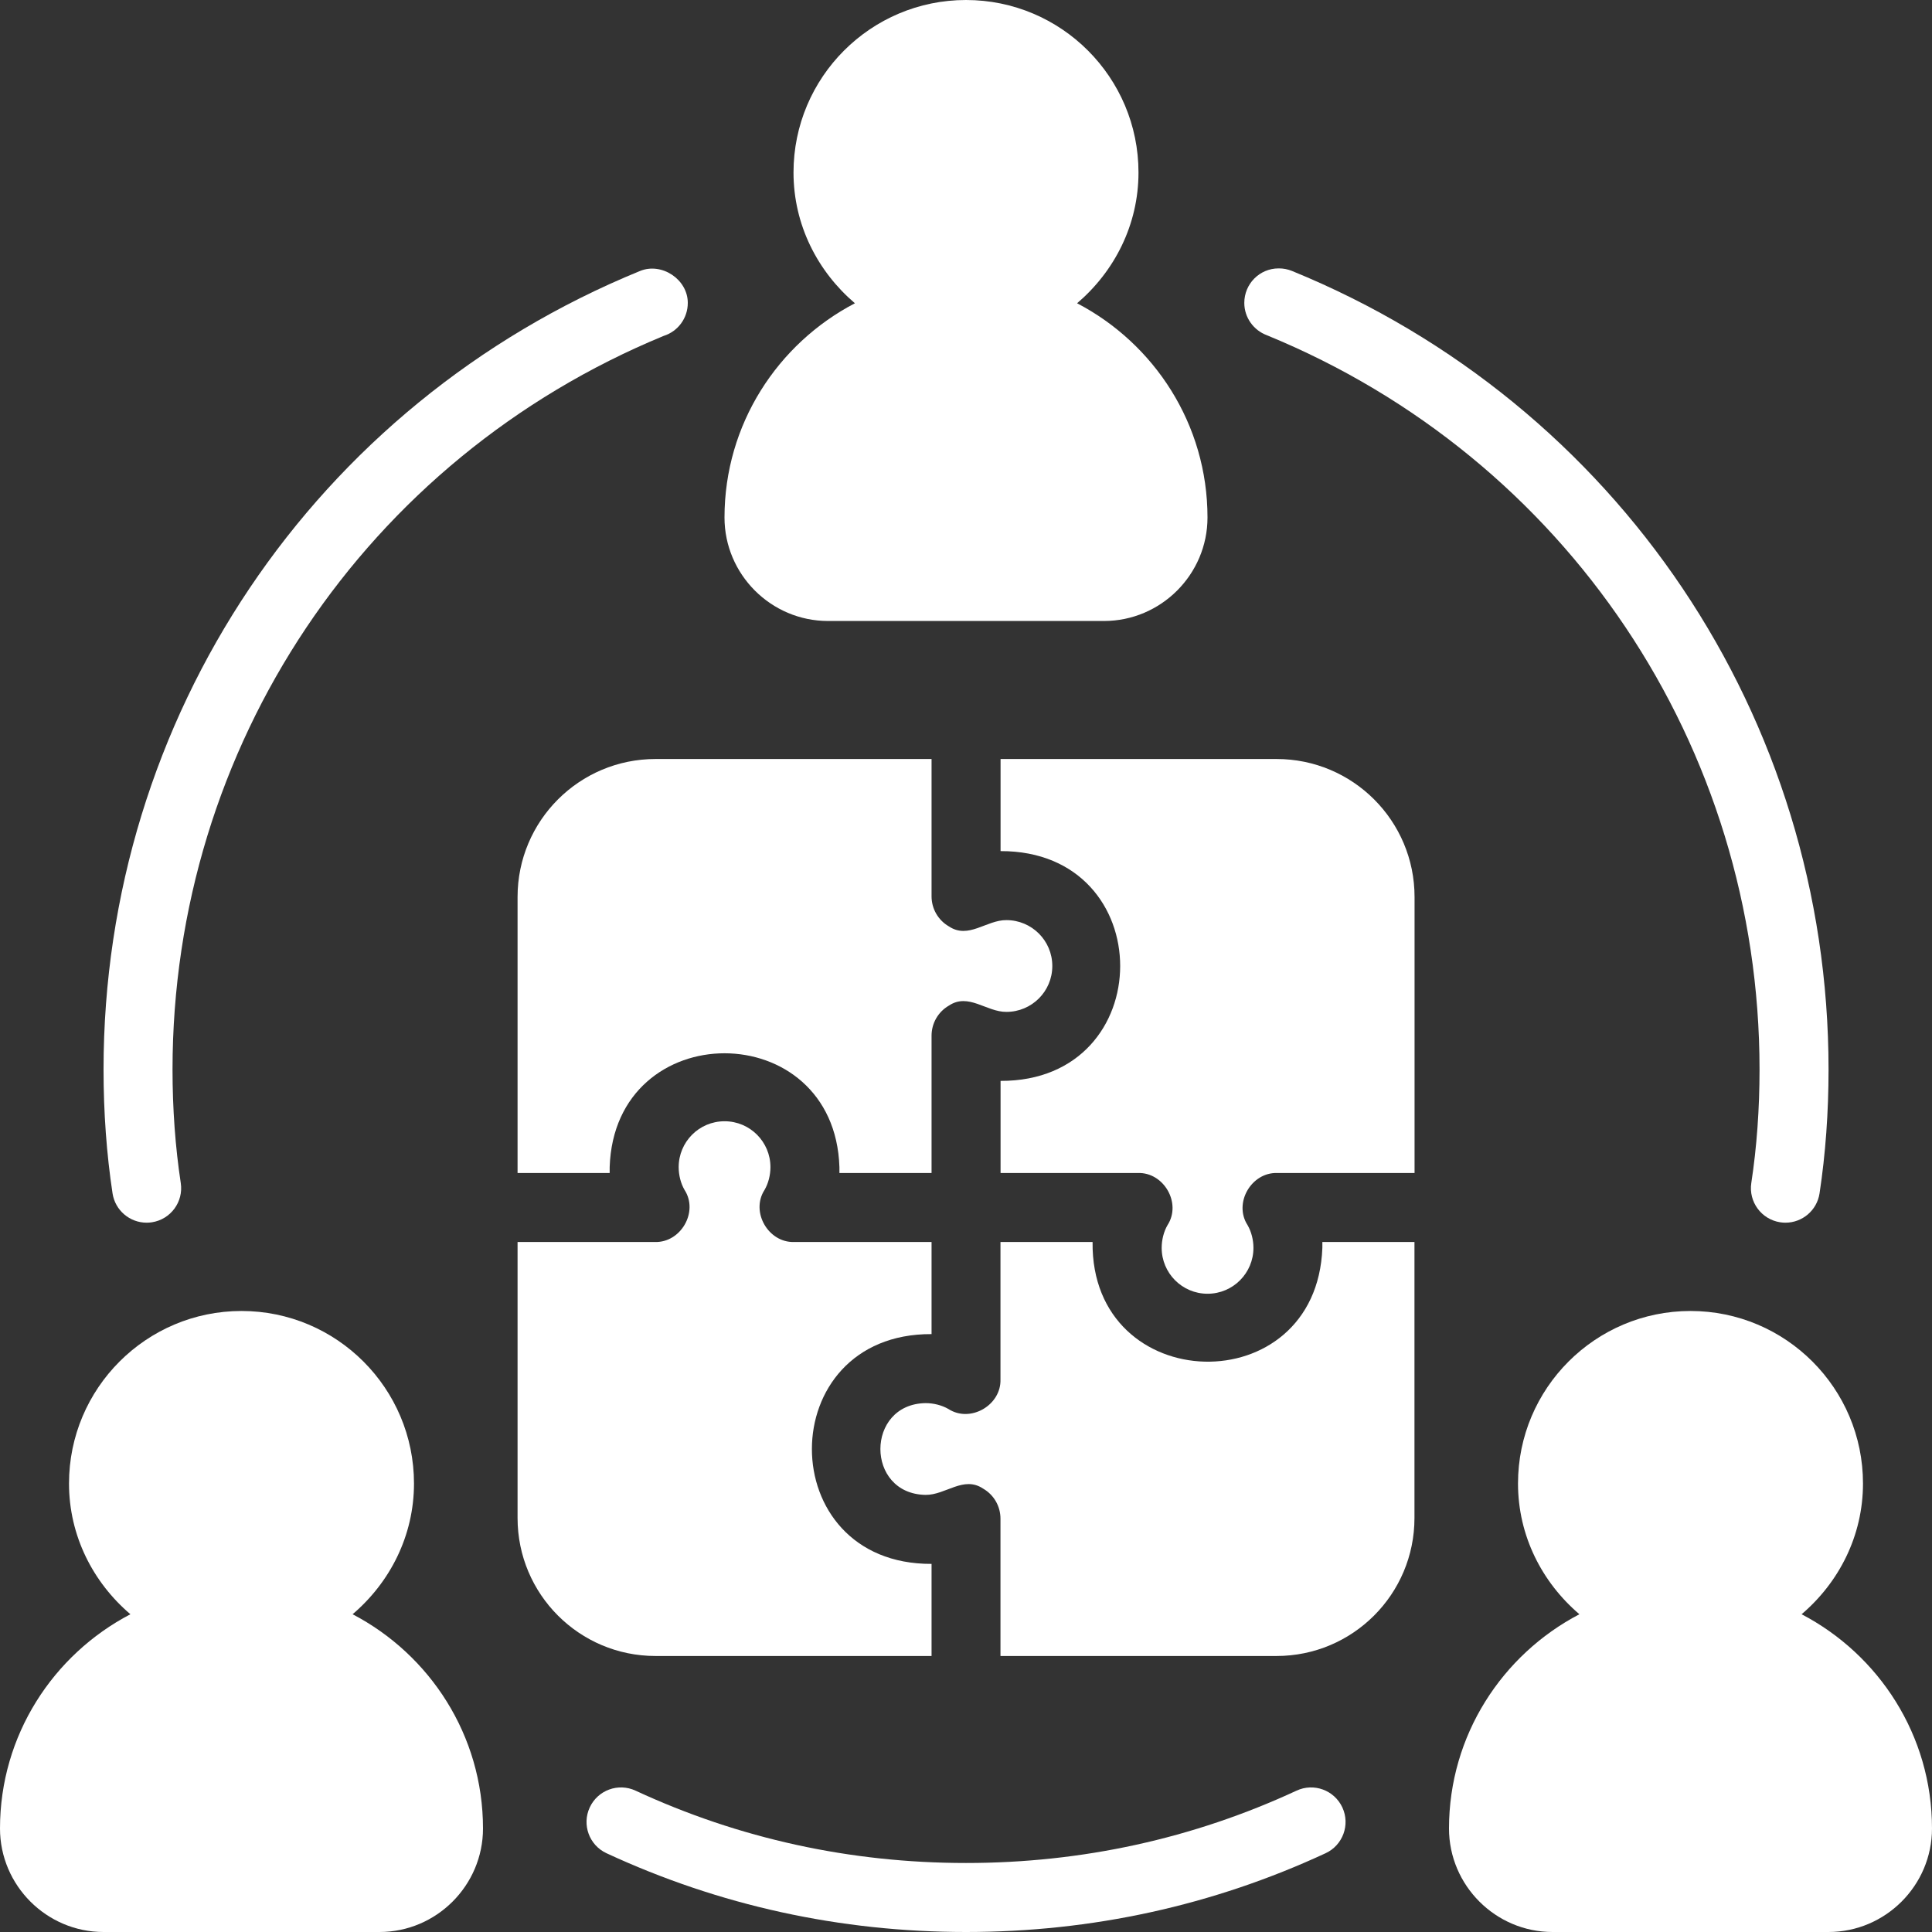
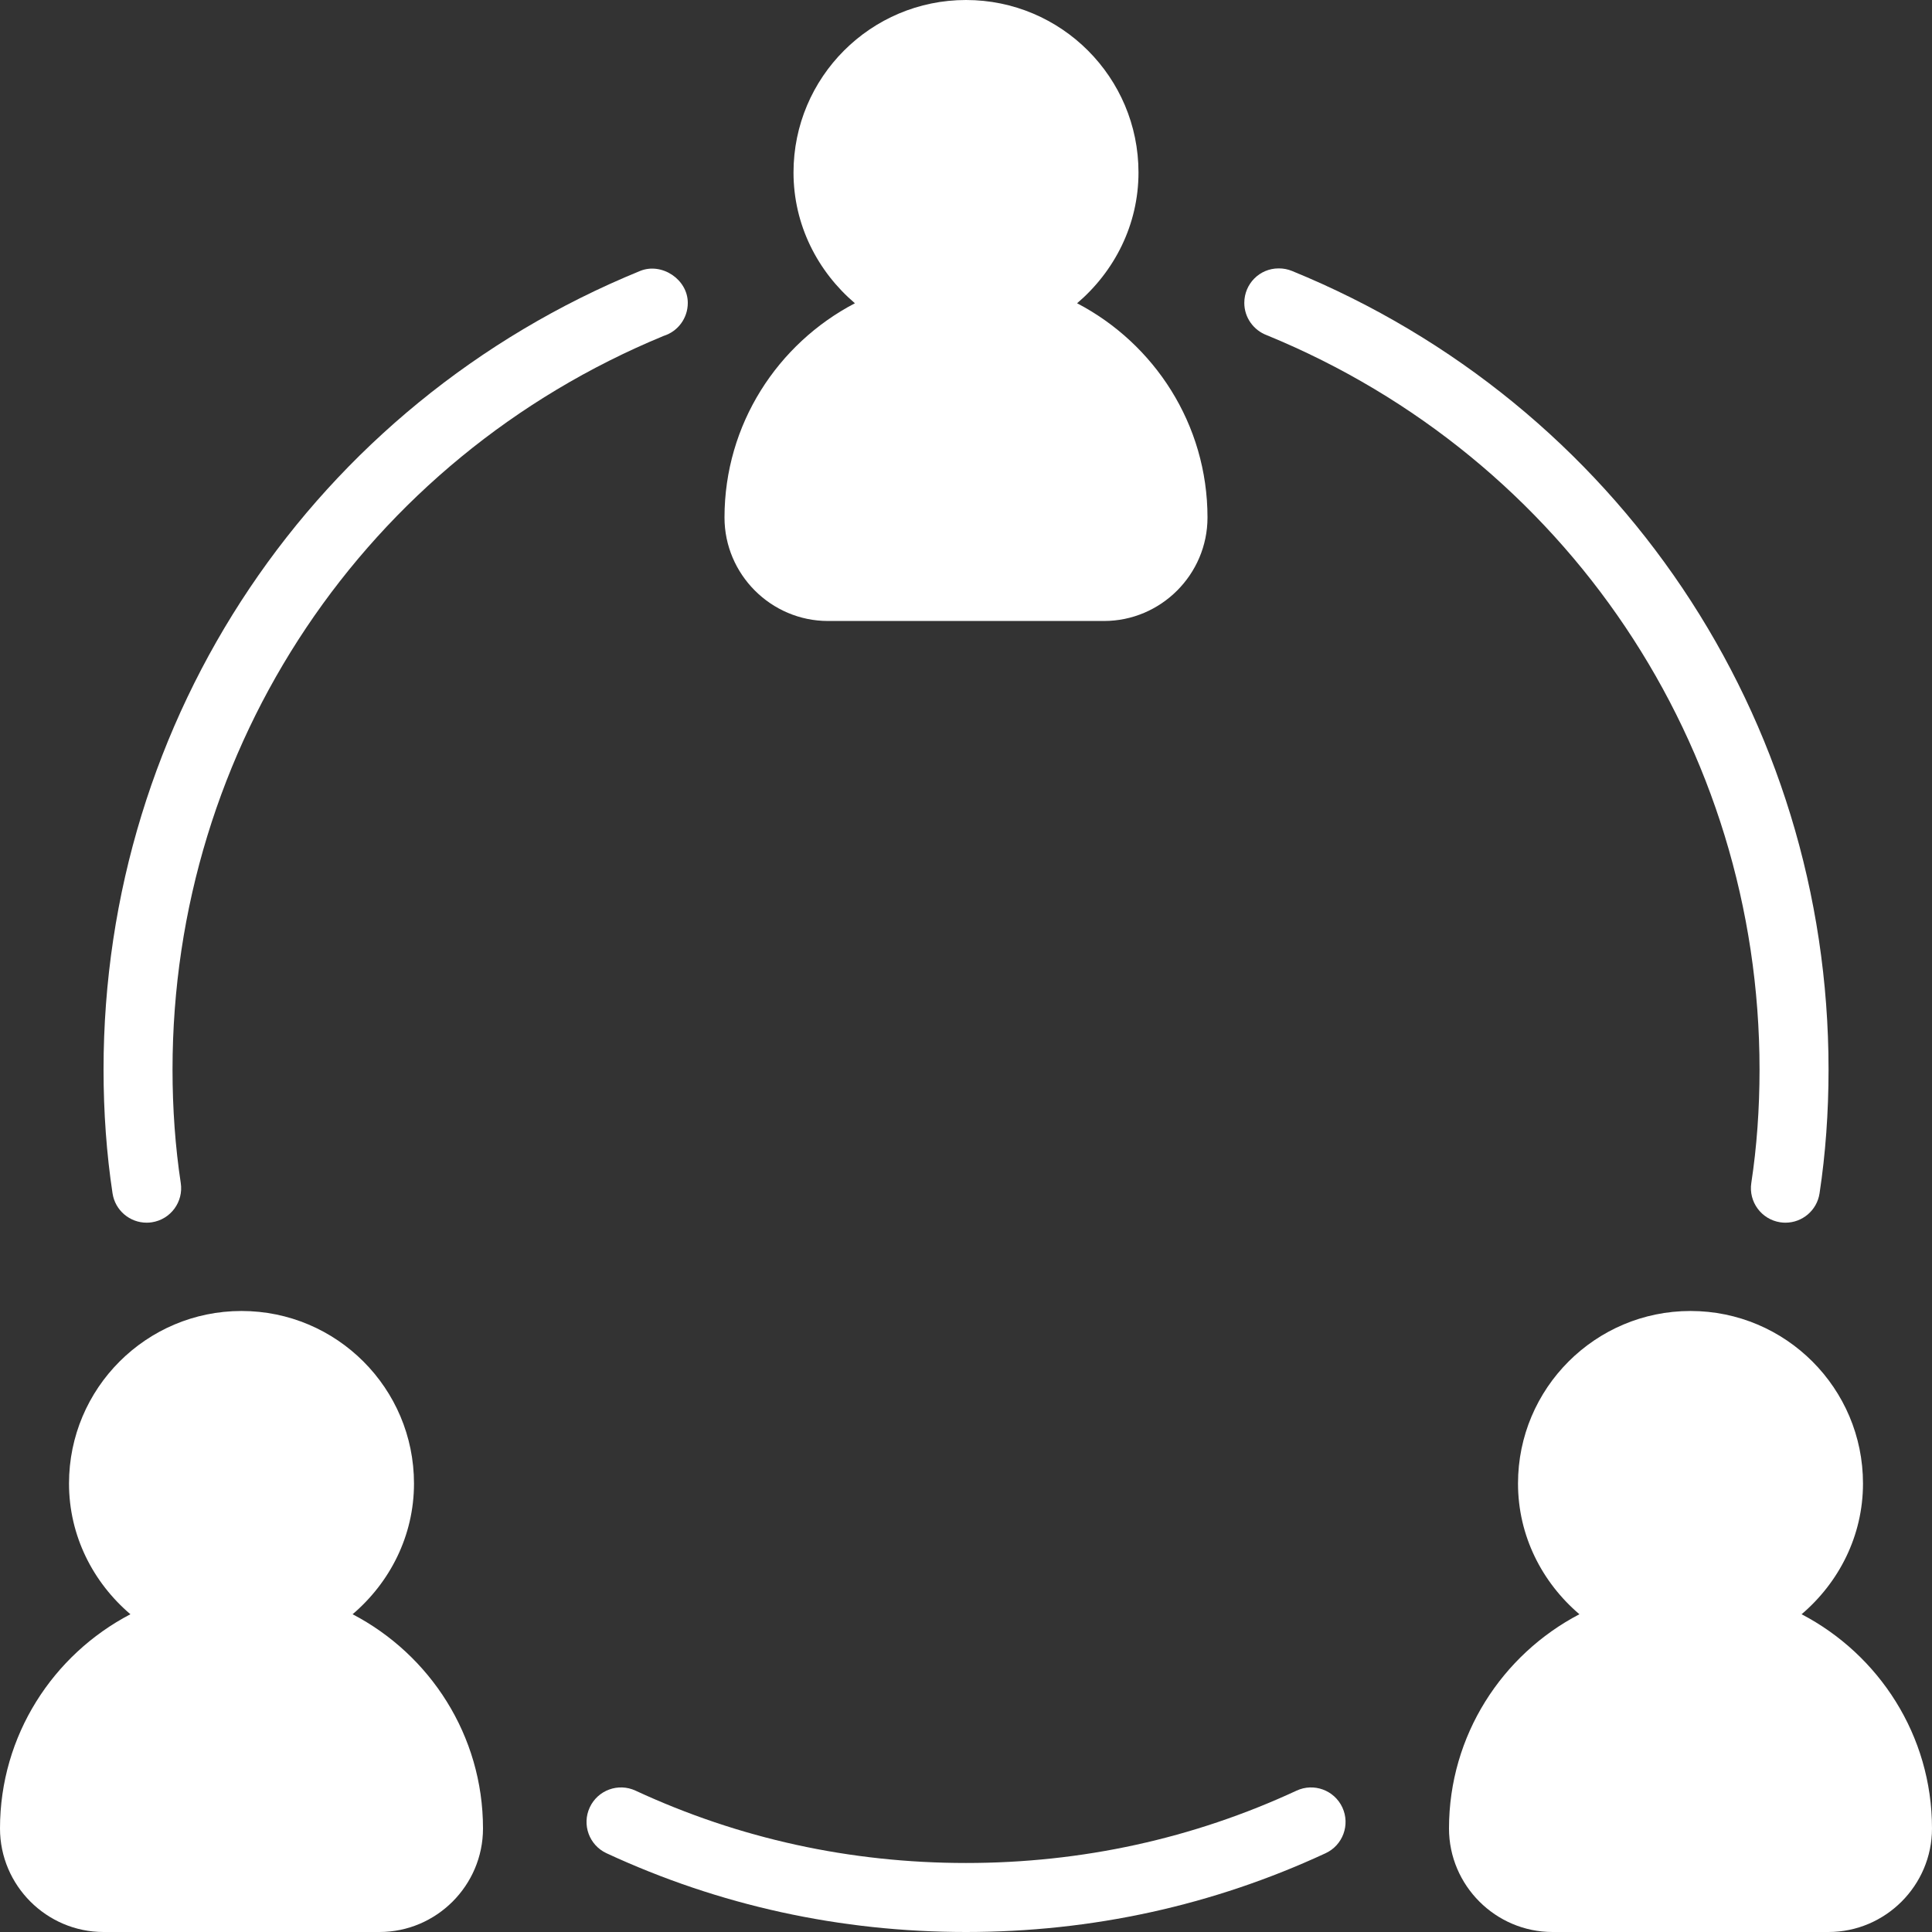
<svg xmlns="http://www.w3.org/2000/svg" width="64" height="64" viewBox="0 0 64 64" fill="none">
  <rect x="0" y="0" width="64" height="64" fill="#333333" stroke="none" />
  <g id="Group 1000001898">
    <path id="Vector" d="M59.68 53.474C60.914 52.423 61.714 50.88 61.714 49.143C61.714 45.989 59.154 43.428 56 43.428C52.846 43.428 50.286 45.989 50.286 49.143C50.286 50.88 51.086 52.423 52.32 53.474C49.76 54.811 48 57.486 48 60.571C48 62.457 49.543 64 51.429 64H60.571C62.457 64 64 62.457 64 60.571C64 57.486 62.24 54.811 59.68 53.474Z" fill="white" />
    <path id="Vector_2" d="M24 17.143C24 19.029 25.543 20.571 27.429 20.571H36.571C38.457 20.571 40 19.029 40 17.143C40 14.057 38.24 11.383 35.68 10.046C36.914 8.994 37.714 7.451 37.714 5.714C37.714 2.56 35.154 0 32 0C28.846 0 26.286 2.56 26.286 5.714C26.286 7.451 27.086 8.994 28.32 10.046C25.76 11.383 24 14.057 24 17.143Z" fill="white" />
    <path id="Vector_3" d="M11.68 53.474C12.914 52.423 13.714 50.88 13.714 49.143C13.714 45.989 11.154 43.428 8 43.428C4.846 43.428 2.286 45.989 2.286 49.143C2.286 50.88 3.086 52.423 4.32 53.474C1.76 54.811 0 57.486 0 60.571C0 62.457 1.543 64 3.429 64H12.571C14.457 64 16 62.457 16 60.571C16 57.486 14.24 54.811 11.68 53.474Z" fill="white" />
    <path id="Vector_4" d="M4.857 40.503C4.914 40.503 4.972 40.499 5.03 40.49C5.653 40.395 6.083 39.813 5.988 39.189C5.807 37.996 5.715 36.731 5.715 35.429C5.715 24.734 12.099 15.204 21.987 11.126C22.45 10.981 22.784 10.547 22.784 10.034C22.784 9.255 21.922 8.683 21.203 8.976C10.406 13.389 3.43 23.772 3.43 35.429C3.43 36.845 3.53 38.225 3.728 39.531C3.814 40.097 4.301 40.503 4.857 40.503Z" fill="white" />
    <path id="Vector_5" d="M41.967 11.105C51.882 15.172 58.287 24.716 58.287 35.428C58.287 36.73 58.196 37.995 58.014 39.189C57.92 39.812 58.349 40.395 58.973 40.49C59.031 40.499 59.089 40.503 59.146 40.503C59.702 40.503 60.189 40.097 60.275 39.531C60.473 38.225 60.573 36.845 60.573 35.428C60.573 23.772 53.597 13.388 42.8 8.976C42.662 8.92 42.516 8.891 42.367 8.891H42.356C41.725 8.891 41.219 9.403 41.219 10.034C41.219 10.524 41.531 10.943 41.967 11.105Z" fill="white" />
    <path id="Vector_6" d="M42.949 59.318C39.52 60.908 35.837 61.714 32.002 61.714C28.166 61.714 24.483 60.908 21.054 59.318C20.481 59.051 19.802 59.3 19.536 59.873C19.27 60.446 19.519 61.126 20.092 61.391C23.824 63.122 27.831 64 32.002 64C36.172 64 40.179 63.122 43.911 61.391C44.484 61.126 44.733 60.446 44.467 59.873C44.2 59.3 43.52 59.051 42.949 59.318Z" fill="white" />
-     <path id="Vector_7" d="M42.288 25.143H33.145V28.194C38.433 28.18 38.423 35.825 33.145 35.806C33.145 35.806 33.145 38.857 33.145 38.857H37.693C38.553 38.829 39.147 39.856 38.676 40.583C38.55 40.8 38.482 41.074 38.482 41.337C38.482 42.171 39.156 42.857 40.002 42.857C40.847 42.857 41.522 42.171 41.522 41.337C41.522 41.074 41.453 40.8 41.327 40.583C40.856 39.855 41.451 38.83 42.31 38.857C42.31 38.857 46.859 38.857 46.859 38.857V29.714C46.859 27.189 44.813 25.143 42.288 25.143Z" fill="white" />
-     <path id="Vector_8" d="M30.859 38.857V34.309C30.859 33.897 31.076 33.52 31.43 33.314C32.082 32.877 32.673 33.525 33.339 33.52C34.173 33.52 34.859 32.846 34.859 32C34.859 31.154 34.173 30.48 33.339 30.48C32.673 30.474 32.082 31.124 31.43 30.686C31.076 30.48 30.859 30.103 30.859 29.691V25.143H21.716C19.19 25.143 17.145 27.189 17.145 29.714V38.857H20.196V38.663C20.36 33.63 27.647 33.638 27.807 38.663V38.857H30.859Z" fill="white" />
-     <path id="Vector_9" d="M30.859 54.857V51.806C25.569 51.828 25.579 44.168 30.859 44.194C30.859 44.194 30.859 41.143 30.859 41.143H26.31C25.451 41.171 24.856 40.144 25.327 39.417C25.453 39.2 25.522 38.926 25.522 38.663C25.522 37.828 24.847 37.143 24.002 37.143C23.156 37.143 22.482 37.828 22.482 38.663C22.482 38.926 22.55 39.2 22.676 39.417C23.148 40.145 22.552 41.17 21.693 41.143C21.693 41.143 17.145 41.143 17.145 41.143V50.286C17.145 52.811 19.19 54.857 21.716 54.857H30.859Z" fill="white" />
-     <path id="Vector_10" d="M43.805 41.337C43.614 46.494 36.13 46.296 36.193 41.143C36.193 41.143 33.142 41.143 33.142 41.143V45.691C33.17 46.551 32.143 47.145 31.416 46.674C31.199 46.549 30.925 46.48 30.662 46.48C28.668 46.51 28.662 49.488 30.662 49.52C31.328 49.526 31.918 48.876 32.57 49.314C32.925 49.52 33.142 49.897 33.142 50.309V54.857H42.285C44.81 54.857 46.856 52.811 46.856 50.286V41.143H43.805V41.337Z" fill="white" />
  </g>
</svg>